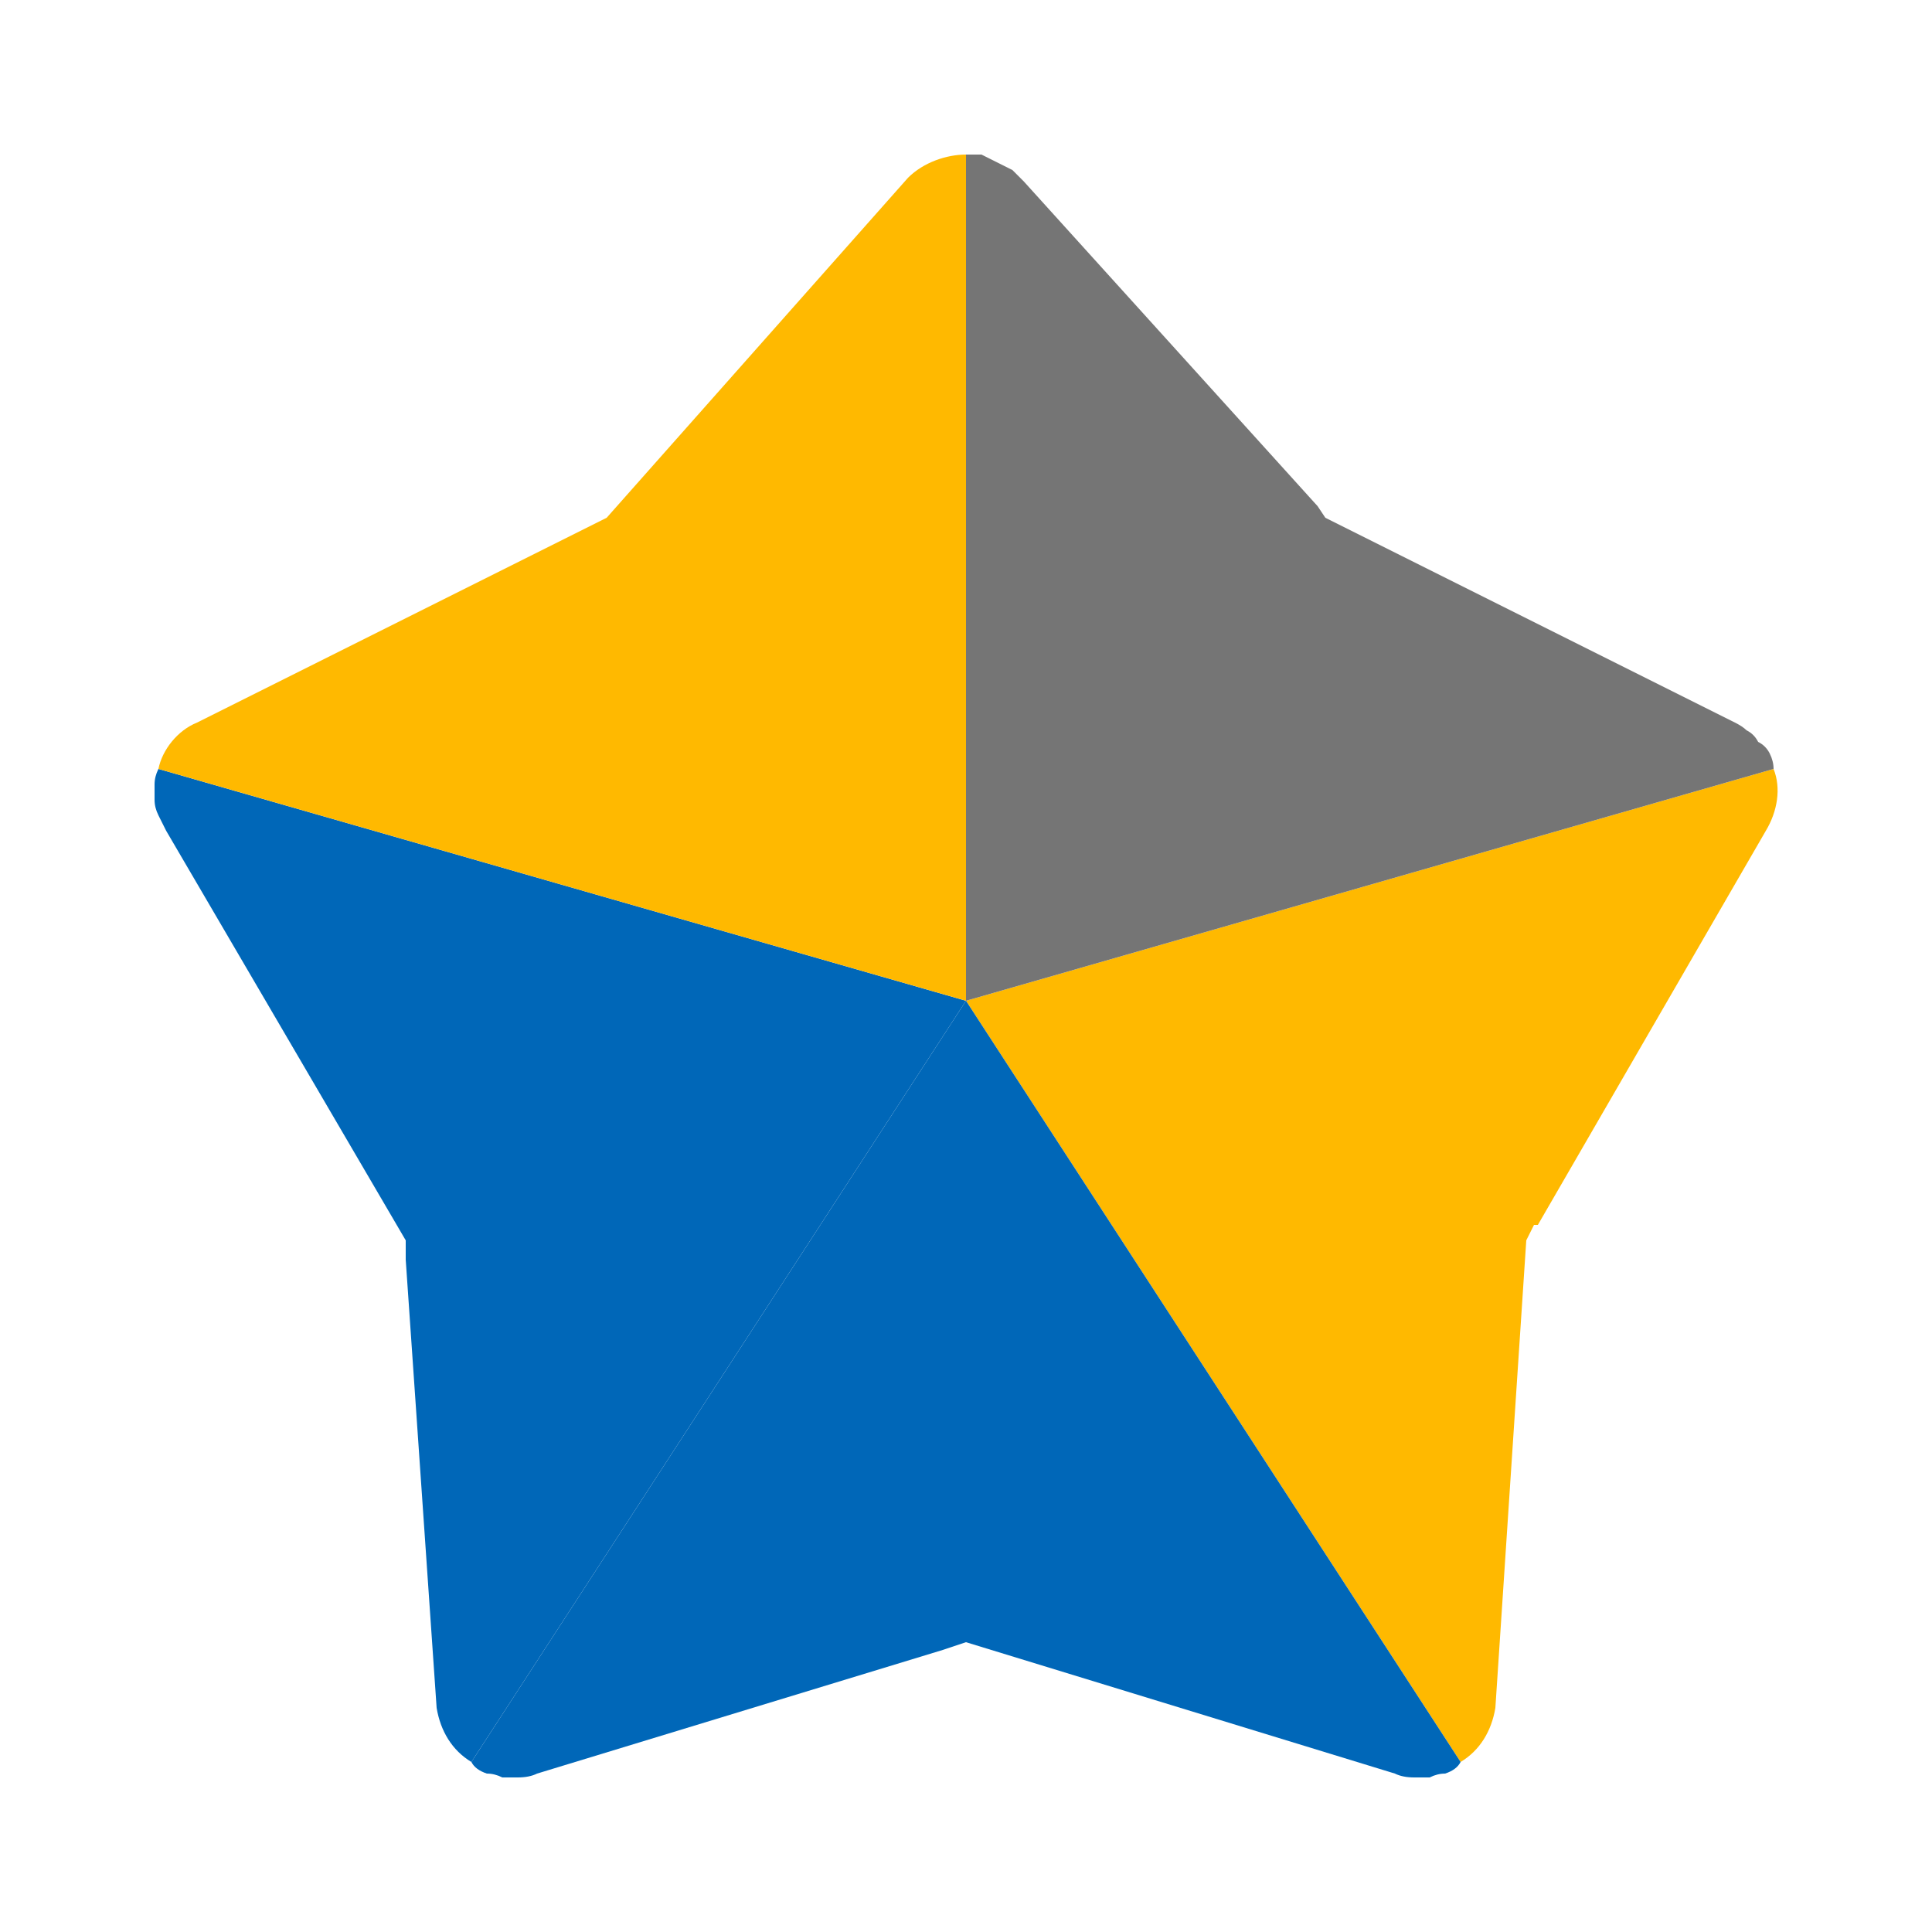
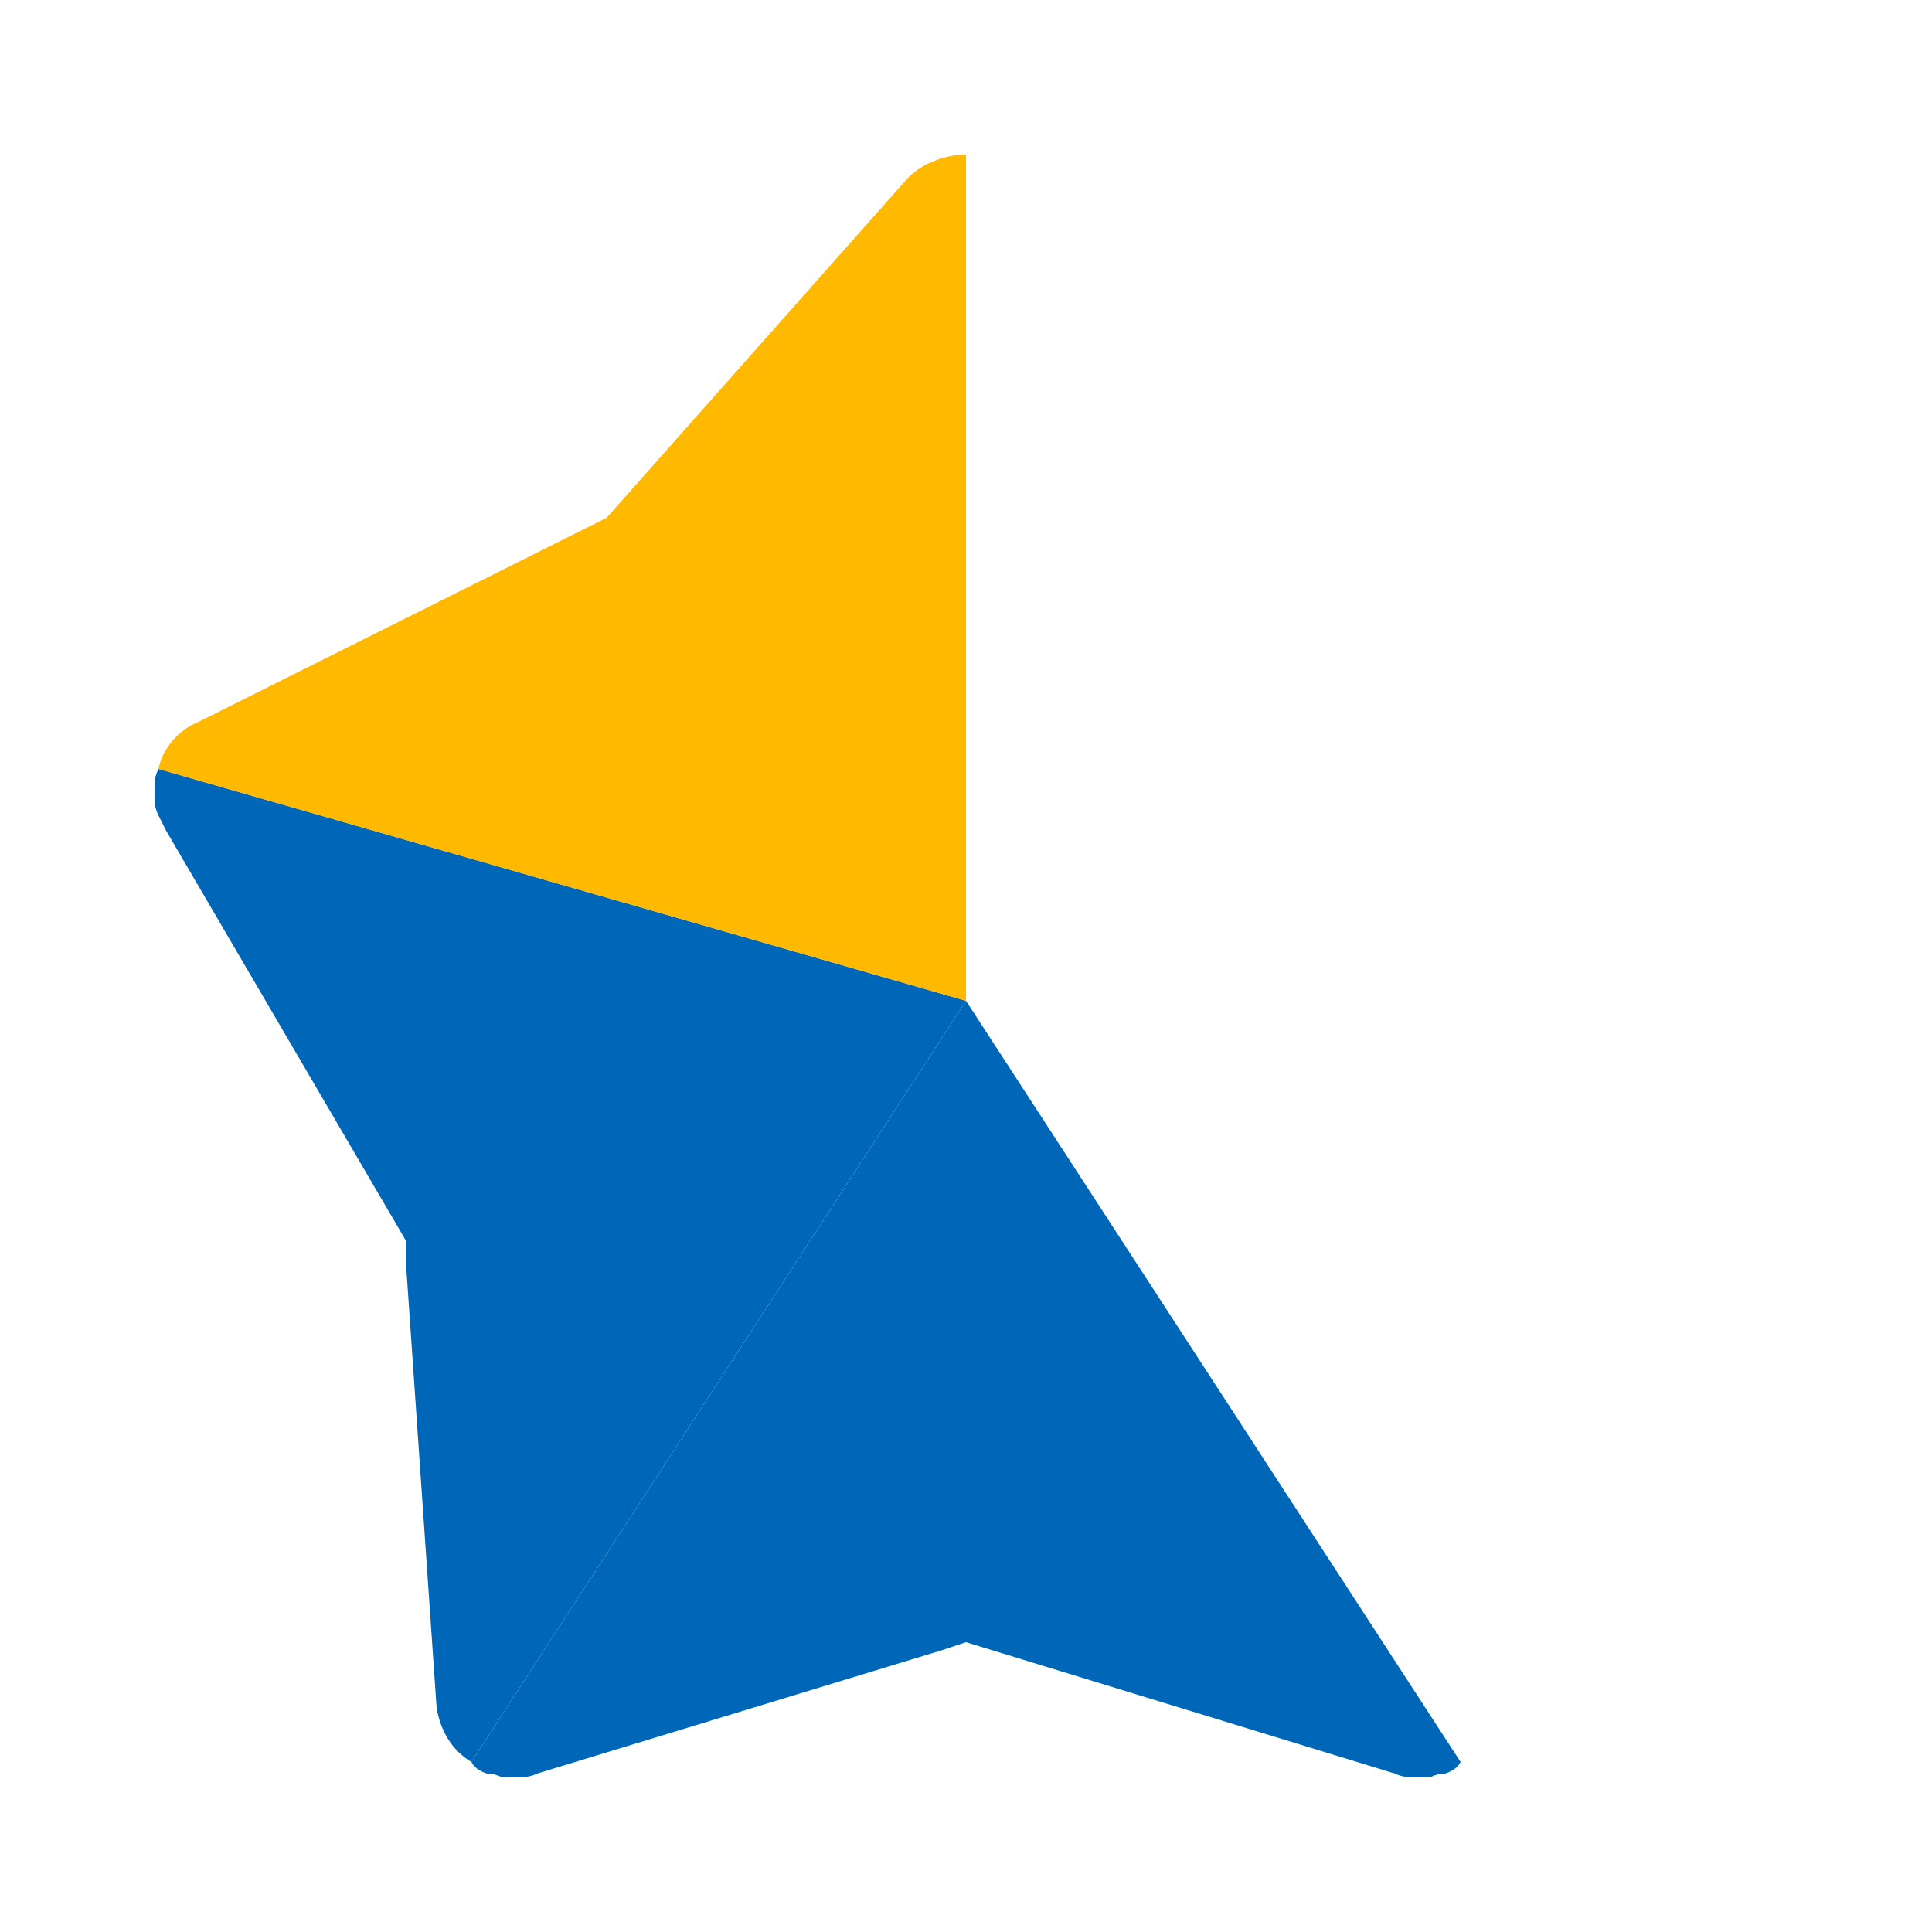
<svg xmlns="http://www.w3.org/2000/svg" version="1.2" viewBox="0 0 50 50" width="50" height="50">
  <style>.a{fill:#ffb900}.b{fill:#0067b8}.c{fill:#757575}</style>
-   <path class="a" d="m45.7 21.5c0.3-0.5 0.4-1.1 0.2-1.6l-20.9 6 12.8 19.7c0.5-0.3 0.8-0.8 0.9-1.4l0.8-12.1 0.2-0.4h0.1c0 0 5.9-10.2 5.9-10.2z" />
  <path class="b" d="m24.4 42.7l0.6-0.2 11.1 3.4q0.2 0.1 0.5 0.1 0.2 0 0.4 0 0.2-0.1 0.4-0.1 0.3-0.1 0.4-0.3l-12.8-19.7-12.8 19.7q0.1 0.2 0.4 0.3 0.2 0 0.4 0.1 0.2 0 0.4 0 0.3 0 0.5-0.1c0 0 10.5-3.2 10.5-3.2z" />
  <path class="b" d="m4.1 19.9q-0.1 0.2-0.1 0.4 0 0.2 0 0.4 0 0.2 0.1 0.4 0.1 0.2 0.2 0.4l6.2 10.6v0.4 0.1l0.8 11.6c0.1 0.6 0.4 1.1 0.9 1.4l12.8-19.7c0 0-20.9-6-20.9-6z" />
  <path class="a" d="m25 4v21.9l-20.9-6c0.1-0.5 0.5-1 1-1.2l10.6-5.3 7.8-8.8c0.4-0.4 1-0.6 1.5-0.6z" />
-   <path class="c" d="m25 4v21.9l20.9-6q0-0.2-0.1-0.4-0.1-0.2-0.3-0.3-0.1-0.2-0.3-0.3-0.1-0.1-0.3-0.2l-10.2-5.1-0.4-0.2-0.2-0.3-7.6-8.4q-0.2-0.2-0.3-0.3-0.2-0.1-0.4-0.2-0.2-0.1-0.4-0.2-0.2 0-0.4 0z" />
</svg>